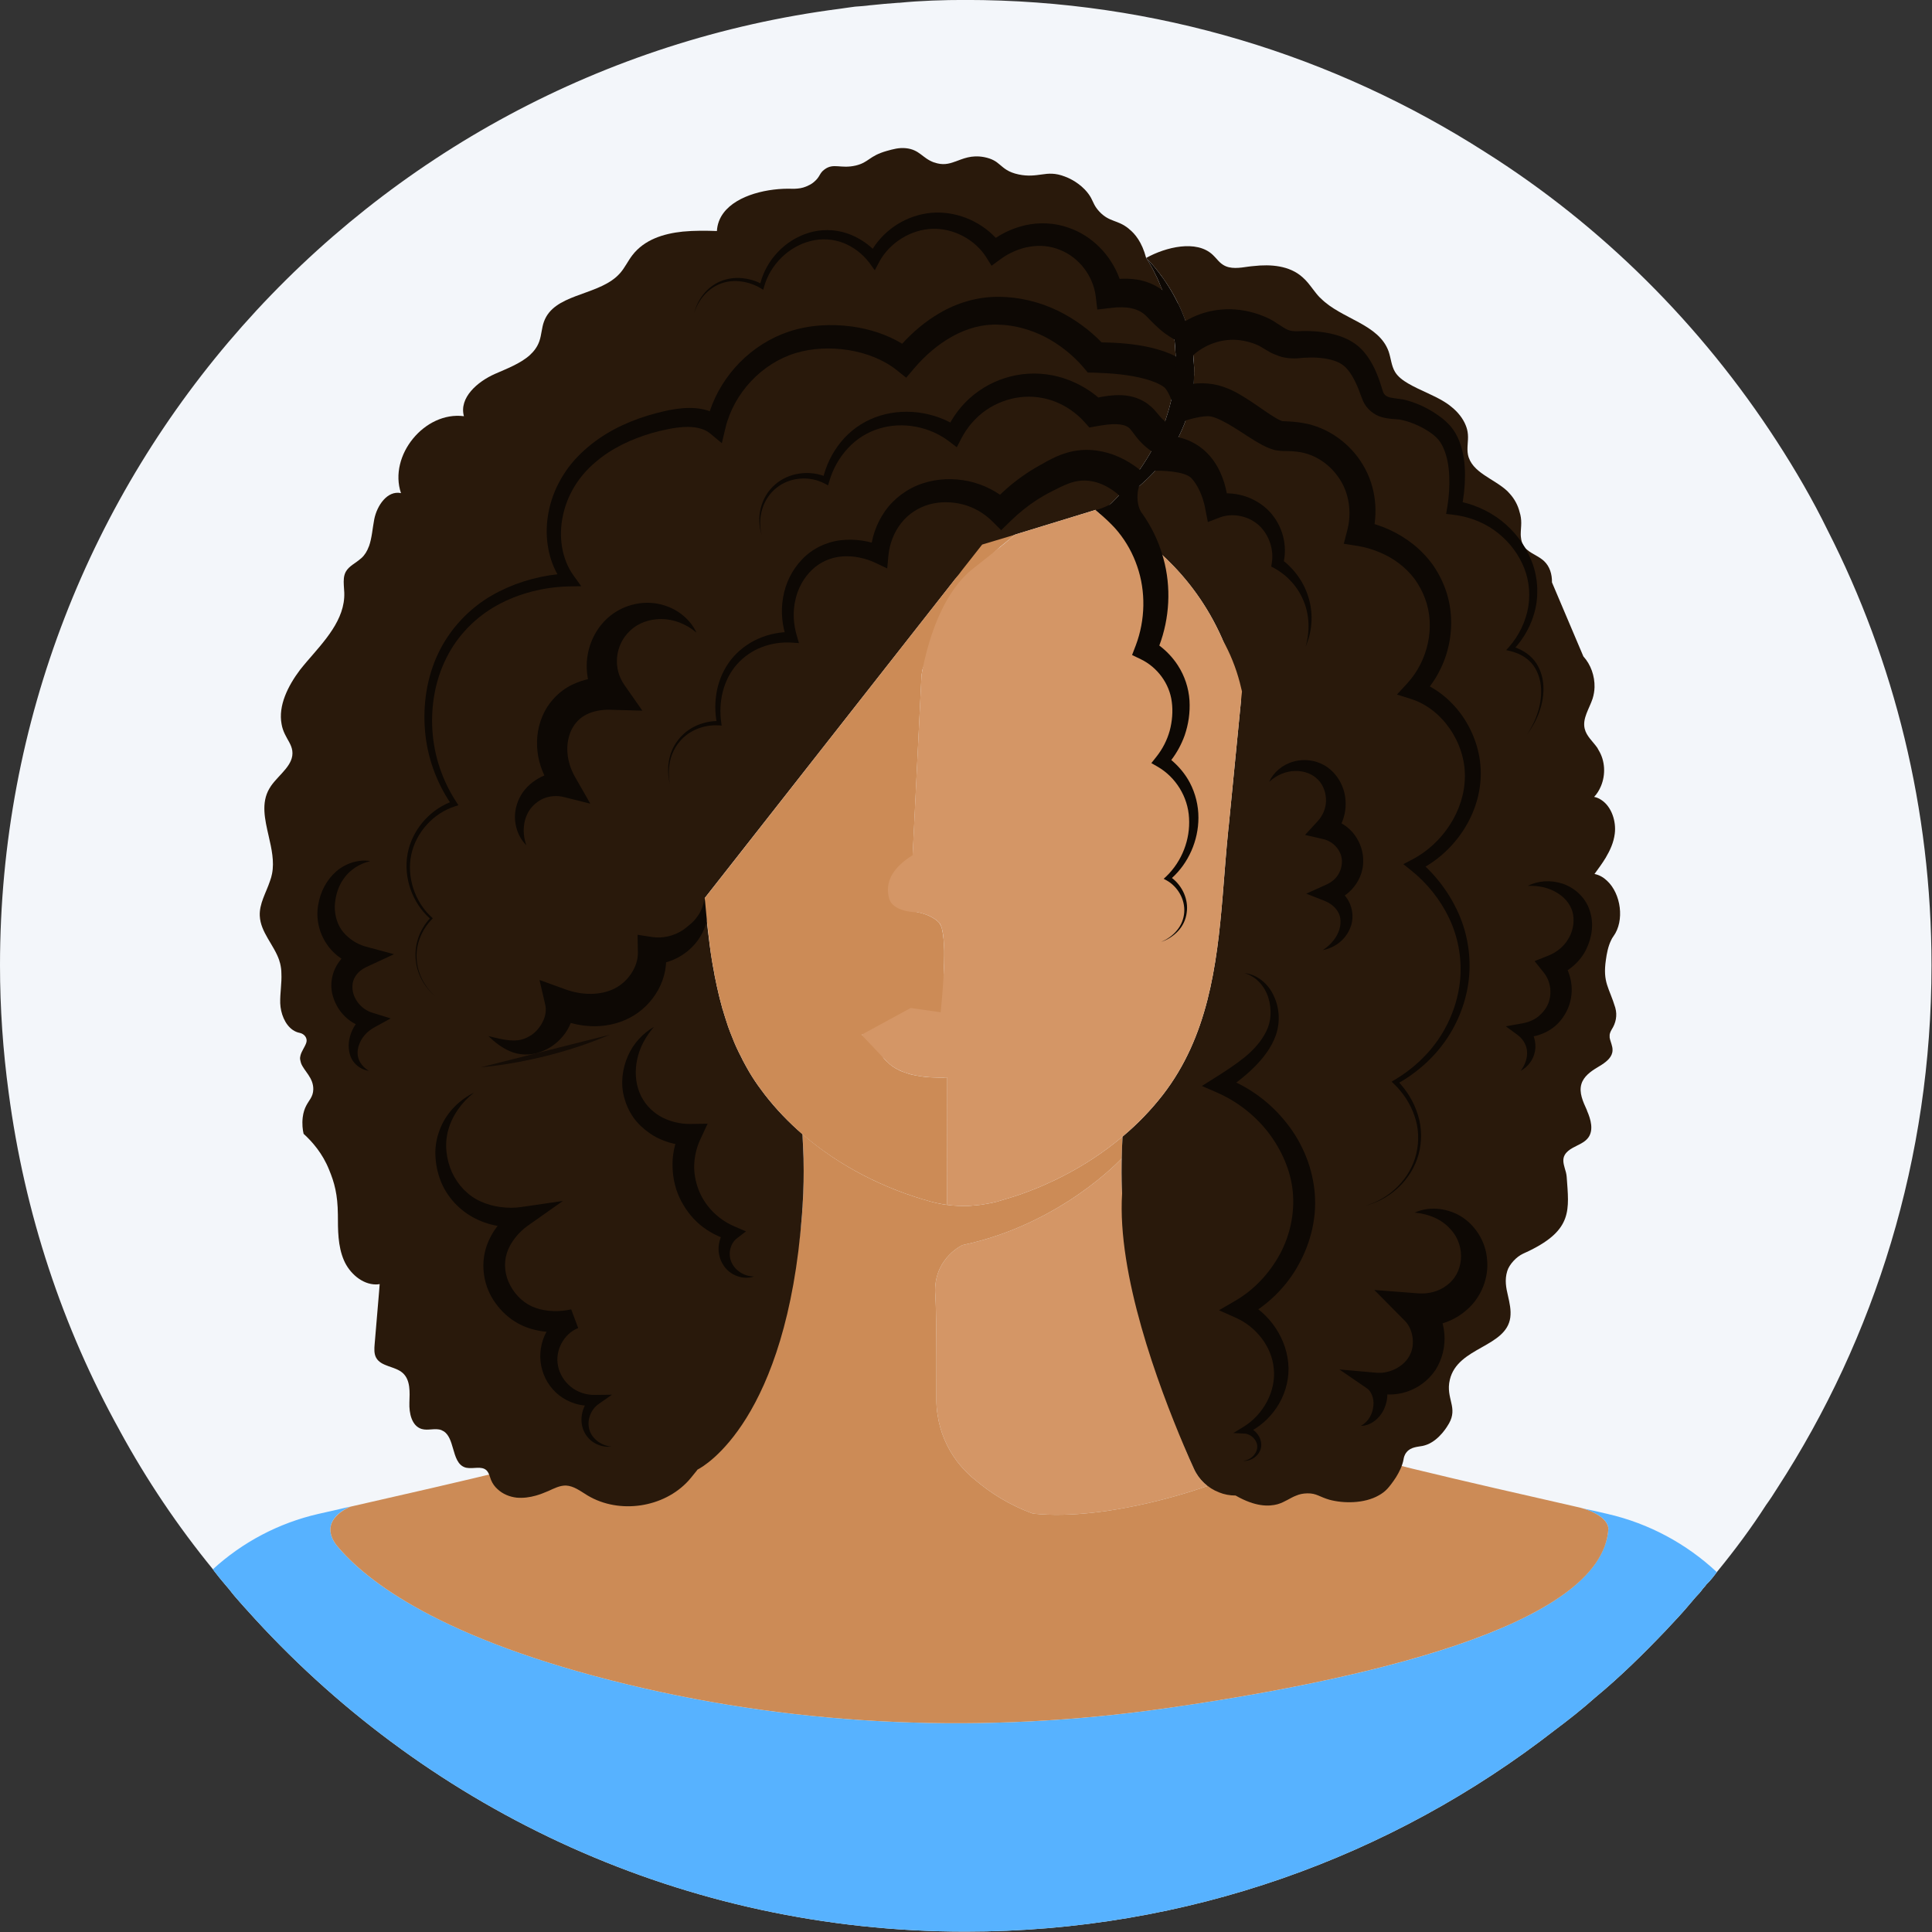
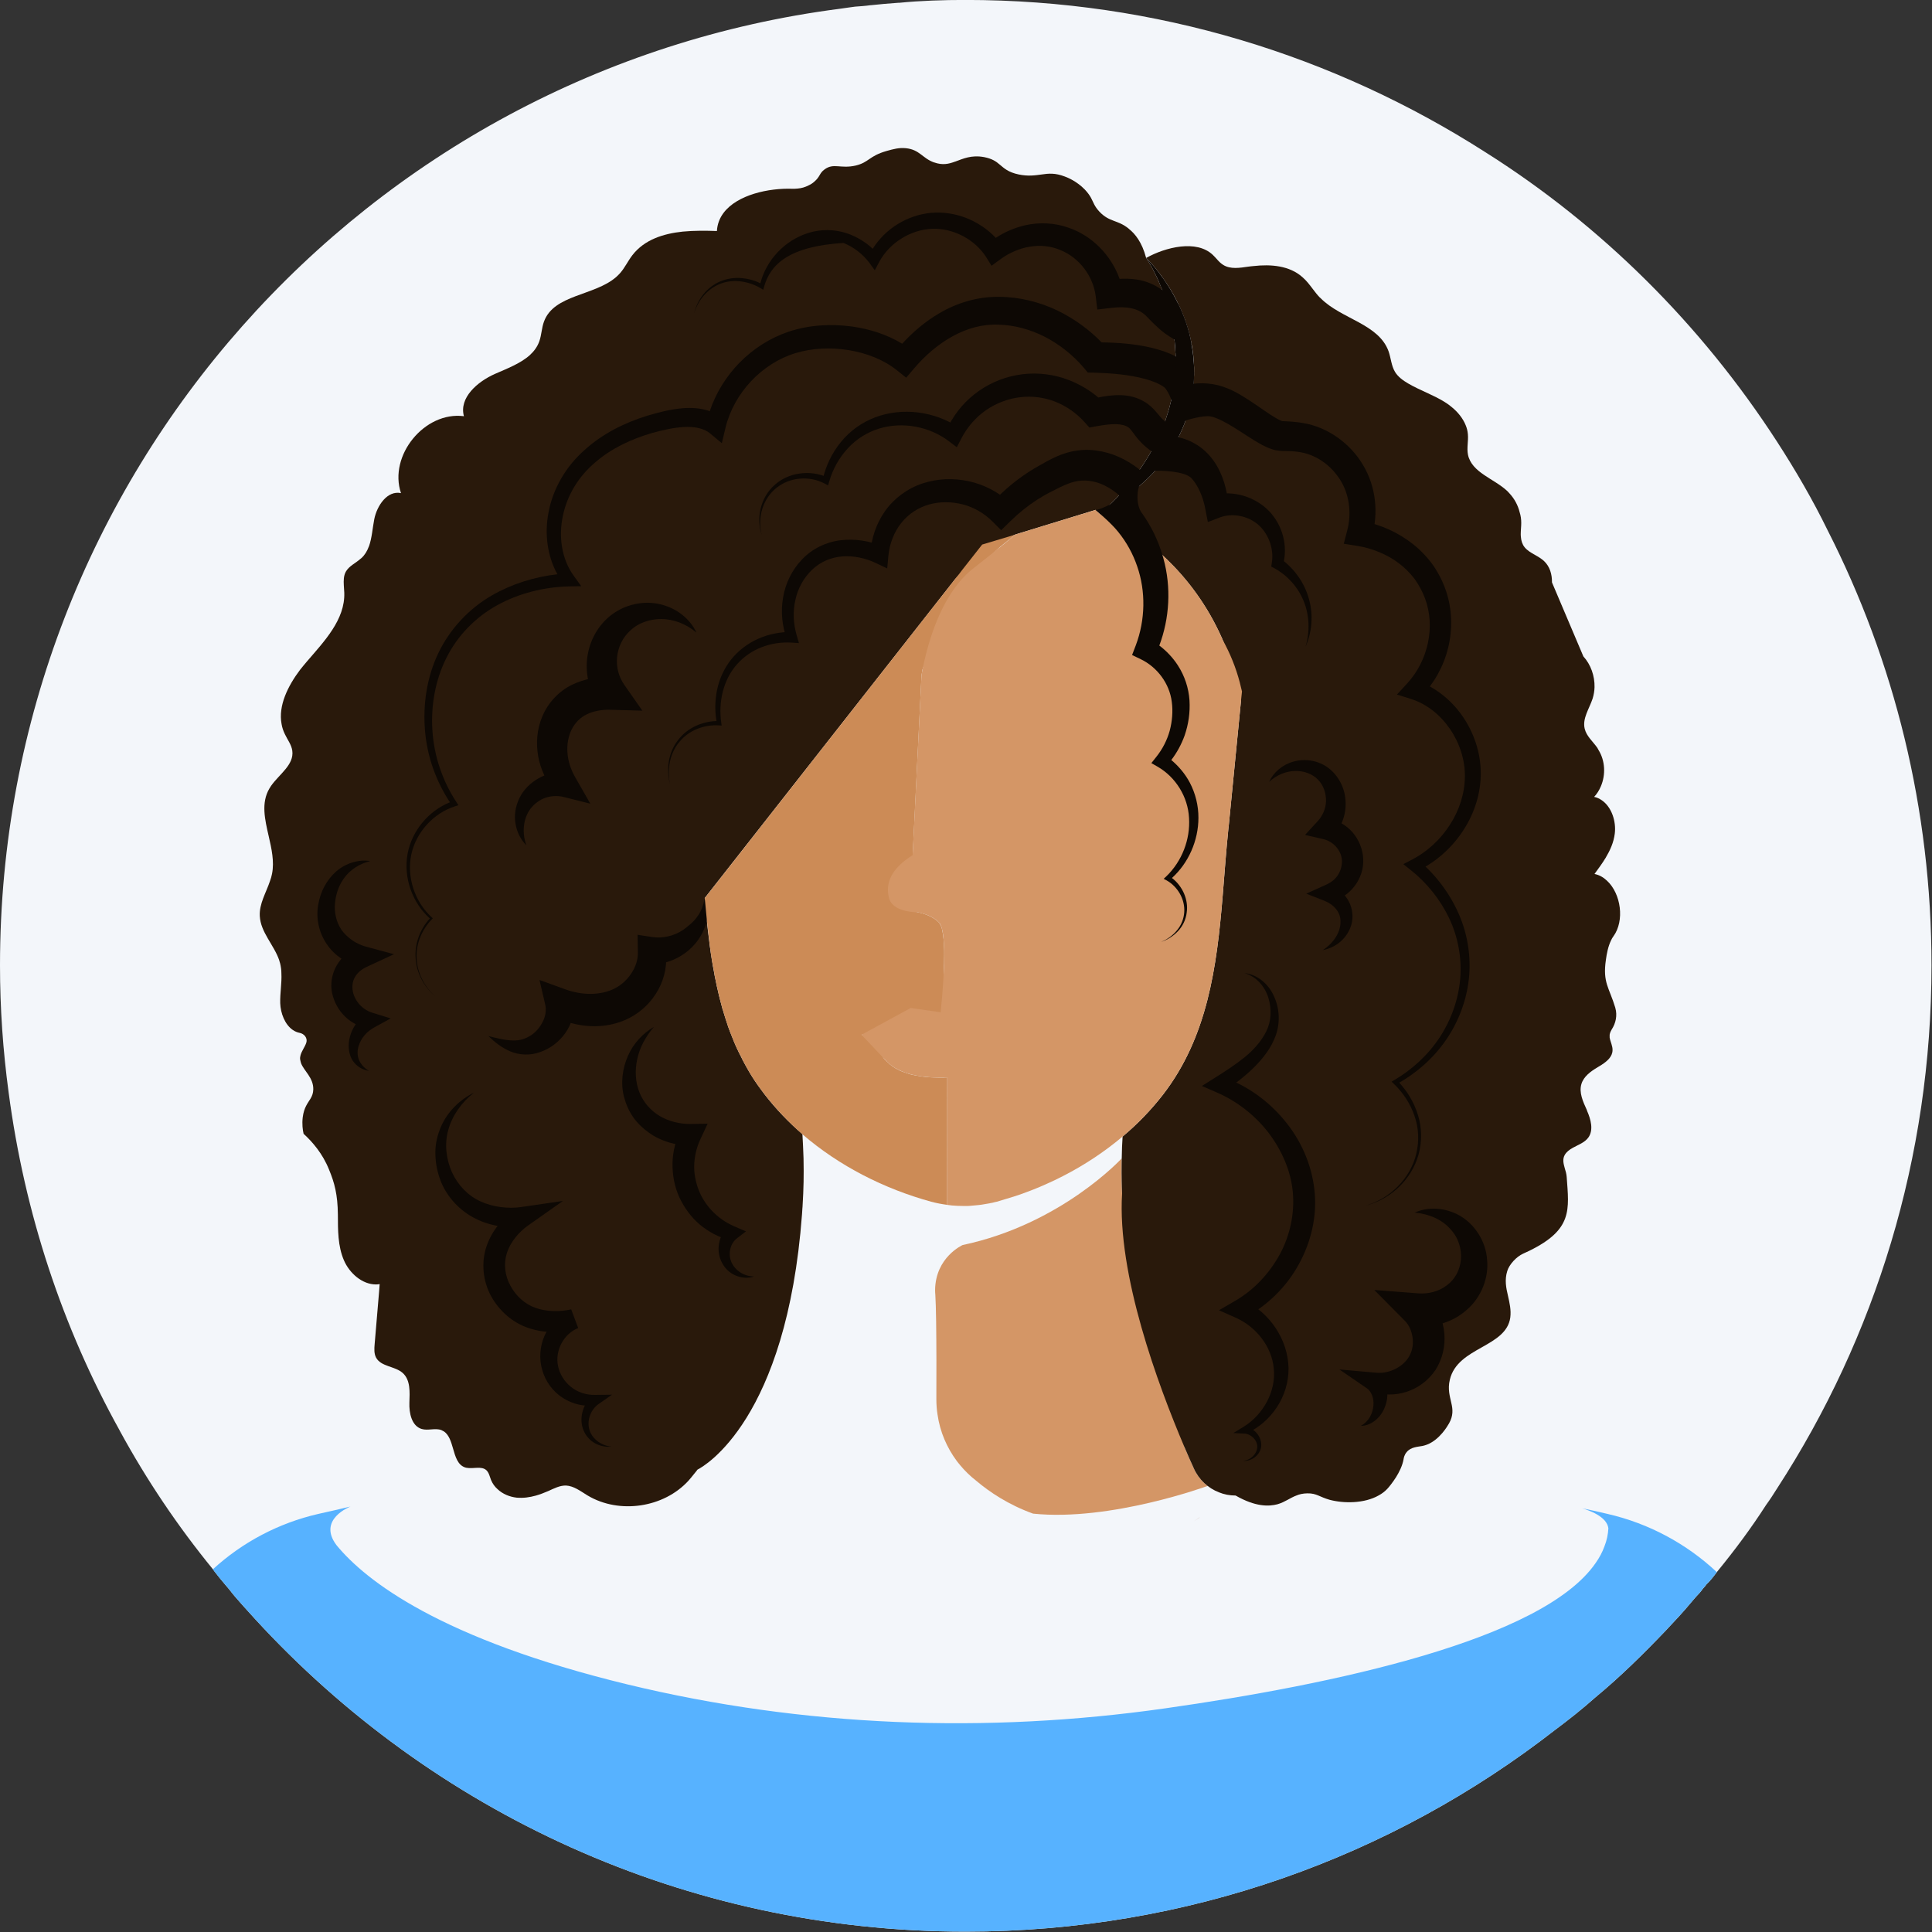
<svg xmlns="http://www.w3.org/2000/svg" height="148.8" preserveAspectRatio="xMidYMid meet" version="1.0" viewBox="0.0 0.0 148.8 148.8" width="148.8" zoomAndPan="magnify">
  <rect x="0.0" y="0.0" width="148.8" height="148.8" fill="#333333" stroke="none" />
  <defs>
    <clipPath id="a">
      <path d="M 0 0 L 148.762 0 L 148.762 148.77 L 0 148.77 Z M 0 0" />
    </clipPath>
    <clipPath id="b">
      <path d="M 16 116 L 133 116 L 133 148.77 L 16 148.77 Z M 16 116" />
    </clipPath>
  </defs>
  <g>
    <g clip-path="url(#a)" id="change1_1">
      <path d="M 148.762 74.355 C 148.762 89.184 144.414 103.008 136.887 114.609 C 136.602 115.059 136.332 115.488 136.031 115.895 C 134.883 117.684 133.621 119.375 132.281 121.016 L 132.227 121.082 C 131.996 121.395 131.742 121.73 131.43 122.027 C 131.348 122.137 131.266 122.246 131.156 122.355 C 130.996 122.586 130.805 122.801 130.617 122.988 C 130.508 123.125 130.371 123.262 130.266 123.398 C 129.629 124.168 128.938 124.898 128.262 125.617 C 126.566 127.391 124.781 129.152 122.898 130.707 C 121.883 131.613 120.812 132.457 119.746 133.254 C 107.207 143.004 91.473 148.77 74.371 148.77 C 52.723 148.77 33.227 139.496 19.66 124.711 C 19.281 124.277 18.859 123.844 18.453 123.371 C 18.184 123.07 17.926 122.773 17.684 122.449 C 17.332 122.027 16.977 121.625 16.668 121.219 C 16.574 121.098 16.477 120.988 16.398 120.863 C 13.688 117.547 11.293 113.988 9.234 110.211 L 9.207 110.156 C 4.82 102.25 1.895 93.461 0.664 84.133 C 0.23 80.922 0 77.66 0 74.355 C 0 36.582 28.203 5.387 64.68 0.676 C 65.059 0.617 65.477 0.566 65.855 0.512 C 66.234 0.484 66.656 0.457 67.035 0.402 L 67.062 0.402 C 67.781 0.32 68.457 0.27 69.172 0.215 L 69.254 0.215 C 70.922 0.051 72.641 -0.004 74.371 -0.004 C 89.062 -0.004 102.777 4.289 114.383 11.711 C 123.359 17.367 131.051 25.031 136.859 34.008 C 138.281 36.203 139.621 38.504 140.77 40.859 C 145.891 50.918 148.762 62.305 148.762 74.355" fill="#f3f6fa" />
    </g>
    <g id="change2_1">
      <path d="M 92.383 116.883 L 92.281 116.949 C 92.172 117.02 92.07 117.086 91.961 117.156 C 92.105 117.062 92.238 116.969 92.383 116.875 L 92.383 116.883" fill="#a36134" />
    </g>
    <g clip-path="url(#b)" id="change3_1">
      <path d="M 123.82 116.602 C 123.184 116.449 122.535 116.301 121.855 116.168 C 122.355 116.316 123.766 116.789 123.875 117.711 C 123.848 118.184 123.754 118.645 123.574 119.094 C 123.414 119.539 123.184 119.973 122.887 120.391 C 118.797 126.309 102.711 129.734 89.742 131.574 C 75.957 133.539 61.902 133.012 48.336 129.734 C 33.918 126.238 28.176 121.746 25.93 119.023 C 24.398 117.02 26.996 116.031 26.996 116.031 C 26.145 116.234 25.305 116.426 24.508 116.602 C 21.445 117.305 18.656 118.793 16.398 120.863 C 16.477 120.988 16.574 121.098 16.668 121.219 C 16.977 121.625 17.332 122.027 17.684 122.449 C 17.926 122.773 18.184 123.07 18.453 123.371 C 18.859 123.844 19.281 124.277 19.66 124.711 C 33.227 139.496 52.723 148.77 74.371 148.77 C 91.473 148.77 107.207 143.004 119.746 133.254 C 120.812 132.457 121.883 131.613 122.898 130.707 C 124.781 129.152 126.566 127.391 128.262 125.617 C 128.938 124.898 129.629 124.168 130.266 123.398 C 130.371 123.262 130.508 123.125 130.617 122.988 C 130.805 122.801 130.996 122.586 131.156 122.355 C 131.266 122.246 131.348 122.137 131.43 122.027 C 131.742 121.73 131.996 121.395 132.227 121.082 C 129.898 118.902 127 117.332 123.82 116.602" fill="#57b2ff" />
    </g>
    <g id="change4_1">
      <path d="M 93.008 114.445 C 93.008 114.445 85.543 117.195 79.566 116.578 C 77.656 115.891 76.211 114.906 75.23 114.082 L 75.16 114.023 C 74.719 113.684 74.312 113.281 73.953 112.852 C 73.781 112.648 73.688 112.52 73.688 112.52 C 72.93 111.5 72.398 110.285 72.207 108.945 C 72.145 108.562 72.117 108.164 72.117 107.754 C 72.121 106.754 72.125 105.75 72.121 104.801 C 72.117 102.551 72.094 100.621 72.039 99.738 C 72.027 99.609 72.02 99.477 72.02 99.355 C 72.051 96.816 74.141 95.891 74.141 95.891 C 81.746 94.285 86.395 89.215 86.395 89.215 C 86.387 89.359 86.387 89.512 86.387 89.656 C 86.379 90.09 86.383 90.539 86.391 91.008 C 86.402 91.305 86.402 91.609 86.422 91.926 C 86.488 93.555 86.656 95.328 87.004 97.156 C 87.145 97.895 87.332 98.617 87.574 99.32 L 87.738 99.805 C 89.066 103.414 91.641 106.473 94.98 108.441 C 93.875 109.492 92.734 110.402 91.578 111.195 C 91.461 111.277 91.332 111.355 91.215 111.43 C 91.48 112.051 91.727 112.621 91.953 113.105 C 92.191 113.641 92.559 114.098 93.008 114.445" fill="#d49666" />
    </g>
    <g id="change5_1">
-       <path d="M 121.762 116.133 L 121.668 116.109 C 117.57 115.176 112.879 114.113 108.77 113.113 C 104.926 112.168 101.605 111.285 99.773 110.605 C 99.527 110.32 99.047 109.824 98.293 109.477 C 97.586 109.152 96.934 109.086 96.492 109.086 C 96.375 109.086 96.273 109.094 96.188 109.105 C 95.781 108.902 95.371 108.68 94.98 108.441 C 93.875 109.492 92.734 110.402 91.578 111.195 C 91.461 111.277 91.332 111.355 91.215 111.43 C 91.48 112.051 91.727 112.621 91.953 113.105 C 92.191 113.641 92.559 114.098 93.008 114.445 C 93.008 114.445 85.543 117.195 79.566 116.578 C 77.656 115.891 76.211 114.906 75.23 114.082 L 75.16 114.023 C 74.719 113.684 74.312 113.281 73.953 112.852 C 73.781 112.648 73.688 112.52 73.688 112.52 C 72.93 111.5 72.398 110.285 72.207 108.945 C 72.145 108.562 72.117 108.164 72.117 107.754 C 72.121 106.754 72.125 105.75 72.121 104.801 C 72.117 102.551 72.094 100.621 72.039 99.738 C 72.027 99.609 72.02 99.477 72.02 99.355 C 72.051 96.816 74.141 95.891 74.141 95.891 C 81.746 94.285 86.395 89.215 86.395 89.215 C 86.406 88.613 86.422 88.051 86.461 87.535 C 85.051 88.723 83.504 89.742 81.863 90.582 C 81.449 90.797 81.043 90.992 80.621 91.176 C 79.953 91.484 79.266 91.746 78.582 91.992 C 78.227 92.113 77.871 92.23 77.508 92.332 C 77.27 92.41 77.023 92.484 76.77 92.555 L 76.625 92.586 L 76.379 92.648 L 76.344 92.648 L 76.242 92.672 L 76.211 92.68 L 76.145 92.688 L 76.117 92.699 L 76.094 92.699 C 75.777 92.758 75.473 92.809 75.152 92.832 L 74.676 92.875 C 74.531 92.887 74.391 92.887 74.234 92.883 C 73.93 92.887 73.625 92.867 73.32 92.844 C 73.211 92.832 73.09 92.816 72.973 92.801 L 72.957 92.801 C 72.539 92.75 72.125 92.664 71.719 92.555 C 68.117 91.57 64.652 89.82 61.801 87.348 C 61.855 88.18 61.902 89.141 61.898 90.191 C 61.902 90.746 61.887 91.324 61.863 91.926 C 61.805 93.555 61.633 95.34 61.293 97.156 C 60.805 99.832 59.656 102.297 58.012 104.375 L 55.16 111.059 C 55.109 111.18 55.051 111.305 54.992 111.418 C 53.18 110.094 52.141 109.105 52.141 109.105 C 52.016 109.09 51.828 109.062 51.598 109.062 C 51.184 109.062 50.605 109.133 50 109.422 C 49.219 109.785 48.766 110.328 48.562 110.609 C 44.84 111.984 34.879 114.246 27.004 116.039 C 27.004 116.039 24.398 117.016 25.926 119.02 C 28.176 121.746 33.918 126.246 48.336 129.734 C 61.898 133.012 75.953 133.539 89.746 131.574 C 104.57 129.469 123.457 125.289 123.879 117.715 C 123.766 116.738 122.168 116.242 121.762 116.133" fill="#cc8b56" />
-     </g>
+       </g>
    <g id="change6_1">
      <path d="M 123.973 79.691 L 123.973 79.914 C 124.031 80.246 124.211 80.559 124.195 80.898 C 124.184 81.383 123.785 81.73 123.363 82.004 C 123.242 82.078 123.125 82.156 123.008 82.223 C 122.5 82.527 121.977 82.91 121.801 83.48 C 121.594 84.152 121.926 84.855 122.219 85.5 L 122.234 85.555 C 122.523 86.215 122.75 87.039 122.328 87.617 C 122.039 88.008 121.551 88.168 121.129 88.406 C 120.883 88.543 120.664 88.703 120.52 88.941 C 120.328 89.273 120.414 89.613 120.516 89.977 C 120.586 90.191 120.645 90.41 120.664 90.641 C 120.844 93.172 121.141 94.691 117.789 96.332 C 117.637 96.406 117.469 96.484 117.301 96.559 C 116.809 96.781 116.242 97.375 116.086 97.895 C 115.875 98.57 115.996 99.191 116.145 99.812 C 116.266 100.355 116.395 100.898 116.32 101.477 C 116.164 102.605 115.176 103.176 114.137 103.762 C 113.07 104.363 111.965 104.984 111.664 106.266 C 111.488 106.996 111.668 107.539 111.781 108.066 C 111.895 108.551 111.938 109.035 111.602 109.629 C 111.484 109.832 110.887 110.879 109.906 111.262 C 109.797 111.305 109.684 111.336 109.566 111.363 C 109.188 111.438 108.66 111.438 108.332 111.848 C 108.156 112.059 108.113 112.297 108.098 112.406 C 108.008 112.898 107.762 113.383 107.52 113.773 C 107.238 114.215 106.961 114.547 106.859 114.656 C 106.664 114.867 106.438 115.039 106.184 115.176 C 105.078 115.805 103.492 115.805 102.391 115.508 C 102.008 115.398 101.77 115.277 101.539 115.184 C 101.293 115.082 101.055 115.008 100.684 115.016 C 100.352 115.023 100.082 115.082 99.844 115.184 C 99.344 115.371 98.973 115.688 98.391 115.855 C 97.727 116.031 96.703 116.066 95.164 115.184 C 94.715 115.184 94.281 115.102 93.883 114.938 C 93.043 114.613 92.336 113.961 91.953 113.105 C 91.727 112.621 91.48 112.051 91.215 111.43 C 89.168 106.613 86.035 98.141 86.422 91.926 C 86.402 91.609 86.402 91.305 86.391 91.008 C 86.383 90.539 86.379 90.09 86.387 89.656 C 86.387 89.512 86.387 89.359 86.395 89.215 C 86.406 88.613 86.422 88.051 86.461 87.535 C 87.609 86.574 88.656 85.488 89.574 84.305 C 93.012 79.848 93.719 74.43 94.168 69.004 C 94.312 67.27 94.434 65.527 94.609 63.82 L 94.637 63.586 L 95.582 53.953 C 95.262 52.223 94.781 50.676 94.18 49.309 L 94.148 49.238 L 94.148 49.23 C 92.98 46.574 91.414 44.578 89.898 43.109 C 88.434 41.691 87.012 40.773 86.035 40.23 C 86.129 40.254 86.215 40.266 86.309 40.281 L 85.32 39.855 L 85.289 39.84 L 84.785 39.617 L 84.734 39.602 C 84.887 39.449 85.047 39.305 85.191 39.168 C 87.02 38.199 90.941 35.586 91.809 30.488 C 92.832 24.461 88.691 20.273 88.281 19.871 L 88.273 19.863 L 88.281 19.863 C 89.781 19.031 92.152 18.445 93.402 19.625 C 93.504 19.719 93.59 19.82 93.691 19.926 C 93.844 20.102 94 20.273 94.203 20.398 C 94.766 20.758 95.492 20.629 96.152 20.535 C 96.281 20.52 96.414 20.5 96.543 20.492 C 97.883 20.34 99.316 20.457 100.309 21.344 C 100.625 21.613 100.871 21.945 101.121 22.273 C 101.289 22.496 101.461 22.719 101.648 22.91 L 101.727 22.98 C 103.316 24.578 106.191 24.941 106.949 27.066 C 107.129 27.582 107.156 28.16 107.438 28.637 C 107.668 29.02 108.051 29.297 108.441 29.527 C 109.352 30.062 110.371 30.402 111.273 30.965 C 111.461 31.082 111.645 31.211 111.816 31.359 C 112.277 31.734 112.668 32.211 112.883 32.746 C 112.977 32.969 113.035 33.203 113.055 33.449 C 113.102 33.969 112.957 34.504 113.062 35.023 C 113.348 36.398 115.055 36.855 116.086 37.816 L 116.262 38.004 C 116.637 38.41 116.91 38.91 117.039 39.445 C 117.129 39.719 117.164 39.996 117.164 40.277 C 117.164 40.559 117.125 40.855 117.125 41.137 L 117.125 41.152 C 117.125 41.246 117.133 41.332 117.145 41.418 L 117.168 41.578 L 117.223 41.781 L 117.309 41.977 C 117.613 42.527 118.309 42.715 118.805 43.113 L 118.906 43.199 C 119.367 43.625 119.539 44.227 119.531 44.855 L 121.949 50.555 C 122.527 51.191 122.828 52.066 122.809 52.926 C 122.801 53.223 122.75 53.52 122.66 53.809 C 122.406 54.582 121.859 55.336 122.051 56.125 C 122.188 56.703 122.684 57.109 123.023 57.594 L 123.117 57.766 C 123.629 58.59 123.676 59.668 123.301 60.551 C 123.172 60.855 123.004 61.137 122.777 61.375 C 122.996 61.418 123.191 61.512 123.371 61.637 C 124.129 62.156 124.488 63.27 124.367 64.211 C 124.285 64.883 124.008 65.492 123.664 66.07 C 123.402 66.504 123.098 66.91 122.805 67.312 C 123.18 67.387 123.5 67.574 123.773 67.836 C 124.848 68.832 125.137 70.91 124.266 72.109 C 124.191 72.211 124.125 72.32 124.074 72.441 C 123.855 72.891 123.746 73.461 123.684 73.926 C 123.426 75.691 123.938 76.051 124.41 77.621 L 124.41 77.629 C 124.574 78.207 124.449 78.801 124.129 79.293 C 124.078 79.379 124.039 79.465 124.004 79.559 L 123.973 79.691" fill="#29190b" />
    </g>
    <g id="change6_2">
      <path d="M 90.539 27.219 L 90.527 27.117 C 90.488 26.148 90.359 25.238 90.16 24.426 C 90.082 24.066 89.988 23.73 89.895 23.406 C 89.695 22.77 89.473 22.199 89.258 21.715 C 89.156 21.469 89.051 21.246 88.949 21.055 C 88.855 20.852 88.762 20.68 88.676 20.527 C 88.465 20.145 88.316 19.926 88.281 19.871 L 88.273 19.863 L 88.266 19.84 C 87.949 18.641 87.41 17.996 86.961 17.641 L 86.934 17.613 C 86.074 16.91 85.449 17.129 84.672 16.297 C 84.289 15.891 84.219 15.594 84.031 15.242 C 83.93 15.059 83.793 14.855 83.555 14.602 C 82.926 13.953 82.227 13.676 82.016 13.598 C 81.27 13.309 80.762 13.359 80.227 13.438 C 79.727 13.504 79.203 13.59 78.465 13.438 C 77.641 13.266 77.332 12.953 76.992 12.672 C 76.719 12.434 76.414 12.223 75.805 12.102 C 74.801 11.914 74.176 12.23 73.559 12.449 L 73.551 12.449 C 73.07 12.629 72.594 12.738 71.957 12.512 L 71.941 12.512 C 71.023 12.18 70.836 11.523 69.766 11.414 C 69.223 11.363 68.801 11.484 68.281 11.629 C 66.918 12.02 66.93 12.504 65.906 12.75 C 64.738 13.02 64.211 12.527 63.508 13.047 C 63.086 13.352 63.188 13.598 62.699 14.008 C 62.574 14.117 62.43 14.211 62.277 14.277 C 62.016 14.414 61.727 14.5 61.422 14.523 C 61.293 14.539 61.156 14.539 61.031 14.539 C 59.219 14.473 56.777 14.992 55.723 16.402 C 55.43 16.793 55.246 17.258 55.215 17.793 C 54.367 17.762 53.469 17.754 52.602 17.836 L 52.594 17.836 C 51.07 17.996 49.629 18.465 48.711 19.645 C 48.367 20.09 48.133 20.605 47.77 21.023 C 47.668 21.133 47.566 21.242 47.457 21.336 C 45.777 22.797 42.656 22.672 41.895 24.773 C 41.719 25.25 41.711 25.785 41.543 26.27 C 41.395 26.703 41.133 27.051 40.805 27.352 C 40.078 28.004 39.035 28.395 38.113 28.801 C 36.77 29.398 35.344 30.629 35.73 32.055 C 32.703 31.664 29.91 35.086 30.883 37.98 C 29.832 37.754 29.031 38.941 28.824 39.996 C 28.691 40.684 28.645 41.441 28.418 42.074 L 28.406 42.094 C 28.281 42.434 28.105 42.738 27.836 42.984 L 27.77 43.035 C 27.391 43.375 26.883 43.59 26.637 44.027 C 26.461 44.344 26.461 44.711 26.48 45.074 C 26.488 45.27 26.508 45.465 26.516 45.652 C 26.586 47.723 24.973 49.391 23.633 50.953 C 23.457 51.156 23.281 51.375 23.102 51.598 C 22.168 52.844 21.418 54.355 21.688 55.773 C 21.73 56.031 21.82 56.293 21.938 56.539 C 22.137 56.965 22.449 57.355 22.512 57.82 C 22.66 58.902 21.52 59.613 20.879 60.523 L 20.746 60.734 C 20.098 61.84 20.398 63.105 20.695 64.402 C 20.918 65.371 21.137 66.355 20.953 67.293 C 20.918 67.488 20.859 67.672 20.793 67.859 C 20.492 68.762 19.961 69.602 20.008 70.543 C 20.066 71.801 21.105 72.777 21.508 73.965 L 21.508 73.977 L 21.578 74.211 C 21.637 74.461 21.672 74.715 21.672 74.961 C 21.711 75.723 21.562 76.496 21.582 77.262 C 21.609 78.043 21.945 78.918 22.559 79.332 C 22.711 79.434 22.883 79.512 23.066 79.547 C 23.434 79.613 23.707 79.953 23.59 80.309 C 23.473 80.66 23.219 80.957 23.137 81.312 C 23.109 81.414 23.102 81.516 23.121 81.617 C 23.137 81.711 23.164 81.797 23.188 81.891 C 23.418 82.492 24.145 83.004 24.129 83.902 C 24.121 84.199 24.039 84.402 23.922 84.605 C 23.711 84.957 23.414 85.285 23.316 86.051 C 23.254 86.578 23.312 87.027 23.383 87.324 C 24.062 87.945 24.848 88.844 25.344 90.086 C 25.758 91.086 26.008 91.988 26.023 93.551 C 26.027 94.738 26.016 95.969 26.488 97.066 C 26.914 98.059 27.895 98.926 28.953 98.926 C 29.047 98.926 29.141 98.918 29.242 98.898 C 29.227 99.105 29.211 99.301 29.195 99.504 C 29.082 100.836 28.969 102.18 28.855 103.52 C 28.824 103.875 28.801 104.258 28.969 104.57 C 29.363 105.277 30.43 105.211 31.027 105.754 C 31.621 106.297 31.559 107.223 31.531 108.027 C 31.5 108.836 31.707 109.828 32.48 110.059 C 32.973 110.203 33.523 109.965 33.996 110.145 L 34.203 110.254 C 34.582 110.52 34.738 111.027 34.887 111.547 C 35.074 112.191 35.246 112.836 35.832 113.023 L 35.934 113.047 C 36.453 113.148 37.07 112.887 37.461 113.234 C 37.664 113.43 37.719 113.727 37.82 113.988 C 37.934 114.262 38.102 114.5 38.316 114.688 C 38.715 115.07 39.258 115.289 39.801 115.348 C 40.301 115.391 40.793 115.324 41.277 115.188 C 41.605 115.094 41.926 114.969 42.242 114.832 C 42.672 114.637 43.113 114.406 43.586 114.414 C 44.188 114.441 44.699 114.84 45.211 115.152 L 45.27 115.188 C 47.699 116.633 51.121 116.129 53.027 114.039 C 53.09 113.98 53.348 113.656 53.66 113.27 L 53.711 113.199 L 53.727 113.184 C 54.234 112.93 60.586 109.359 61.77 93.523 C 61.777 93.359 61.793 93.199 61.801 93.039 L 61.809 92.961 C 61.832 92.605 61.848 92.266 61.863 91.926 C 61.887 91.324 61.902 90.746 61.898 90.191 C 61.898 89.863 61.895 89.531 61.887 89.215 C 61.863 88.547 61.836 87.918 61.801 87.348 C 60.738 86.43 59.766 85.422 58.898 84.301 C 58.734 84.086 58.582 83.883 58.426 83.664 C 58.359 83.562 58.273 83.457 58.207 83.348 L 58.188 83.324 L 58.137 83.246 C 57.848 82.812 57.582 82.363 57.344 81.914 C 57.25 81.75 57.172 81.59 57.094 81.43 C 56.957 81.176 56.84 80.918 56.719 80.664 C 56.605 80.418 56.504 80.172 56.41 79.926 C 56.289 79.645 56.188 79.355 56.082 79.078 C 56.008 78.855 55.938 78.637 55.867 78.414 C 55.801 78.203 55.73 77.988 55.672 77.777 L 55.652 77.727 C 55.602 77.539 55.551 77.352 55.5 77.156 C 55.465 77.031 55.43 76.91 55.402 76.785 C 55.352 76.59 55.309 76.395 55.266 76.199 C 55.215 75.992 55.172 75.789 55.137 75.594 C 55.074 75.324 55.023 75.059 54.98 74.797 C 54.926 74.535 54.883 74.27 54.84 74 C 54.578 72.41 54.418 70.789 54.277 69.176 L 54.277 69.168 L 73.527 44.648 C 74.016 44.078 74.664 43.406 75.512 42.762 C 76.5 41.996 77.445 41.496 78.207 41.164 L 84.27 39.305 L 84.387 39.27 C 84.496 39.371 84.609 39.48 84.727 39.602 L 84.734 39.602 C 84.965 39.383 85.191 39.168 85.402 38.957 C 85.781 38.582 86.145 38.207 86.473 37.824 C 86.574 37.715 86.676 37.598 86.77 37.484 C 87.172 36.992 87.555 36.5 87.883 36.02 C 88.234 35.5 88.547 34.988 88.824 34.48 C 89.066 34.031 89.277 33.578 89.461 33.137 C 89.59 32.84 89.695 32.551 89.797 32.266 L 89.797 32.254 C 89.949 31.812 90.074 31.379 90.172 30.953 C 90.246 30.668 90.297 30.387 90.348 30.105 C 90.371 29.969 90.398 29.836 90.414 29.691 C 90.43 29.555 90.445 29.418 90.461 29.281 C 90.512 28.875 90.543 28.477 90.543 28.086 C 90.551 27.906 90.559 27.734 90.547 27.566 L 90.547 27.363 L 90.539 27.219" fill="#29190b" />
    </g>
    <g id="change7_1">
-       <path d="M 46.957 79.695 C 43.512 81.176 40.141 81.805 38.355 82.051 L 38.168 82.074 C 38.066 82.094 37.973 82.102 37.879 82.109 C 37.34 82.176 37.023 82.203 37.023 82.203 L 46.957 79.695" fill="#140c06" />
-     </g>
+       </g>
    <g id="change8_1">
      <path d="M 89.98 33.586 C 90.656 33.613 91.367 33.785 91.977 34.141 C 92.594 34.477 93.105 34.969 93.477 35.496 C 93.852 36.027 94.102 36.594 94.281 37.156 C 94.457 37.73 94.559 38.273 94.602 38.895 L 93.453 38.109 C 95.039 37.75 96.676 38.266 97.75 39.371 C 98.812 40.488 99.199 42.086 98.82 43.488 L 98.621 43.02 C 99.699 43.793 100.484 44.914 100.816 46.145 C 101.164 47.375 101.043 48.688 100.555 49.801 C 100.902 48.633 100.852 47.367 100.402 46.285 C 99.961 45.199 99.137 44.305 98.156 43.766 L 97.91 43.633 L 97.961 43.297 C 98.125 42.184 97.645 41.004 96.832 40.352 C 96.023 39.691 94.844 39.512 93.953 39.852 L 93.027 40.207 L 92.805 39.066 C 92.727 38.68 92.586 38.223 92.41 37.844 C 92.234 37.453 92.016 37.105 91.766 36.832 C 91.254 36.285 89.41 36.215 88.738 36.273 L 89.98 33.586" fill="#0d0804" />
    </g>
    <g id="change8_2">
      <path d="M 90.664 29.855 C 91.684 29.488 92.746 29.414 93.805 29.668 C 94.906 29.957 95.637 30.469 96.363 30.93 C 97.074 31.398 97.742 31.902 98.328 32.234 C 98.469 32.316 98.598 32.375 98.691 32.41 C 98.805 32.438 98.656 32.434 98.969 32.445 C 99.395 32.461 99.867 32.496 100.34 32.578 C 102.277 32.891 104.016 34.176 104.977 35.812 C 105.984 37.488 106.184 39.539 105.652 41.355 L 104.844 40.113 C 106.363 40.406 107.668 40.996 108.852 41.926 C 109.43 42.391 109.949 42.938 110.383 43.543 C 110.805 44.164 111.145 44.836 111.379 45.535 C 111.848 46.945 111.883 48.473 111.535 49.887 C 111.191 51.305 110.465 52.609 109.465 53.648 L 109.16 52.438 C 110.688 52.98 111.949 54.074 112.793 55.387 C 113.637 56.703 114.102 58.262 114.043 59.832 C 113.988 61.391 113.438 62.891 112.578 64.137 C 111.719 65.391 110.543 66.414 109.18 67.074 L 109.262 66.266 C 110.598 67.395 111.652 68.801 112.352 70.387 C 113.047 71.969 113.316 73.738 113.125 75.441 C 112.93 77.148 112.289 78.781 111.32 80.168 C 110.344 81.559 109.039 82.691 107.566 83.504 L 107.602 83.211 C 108.34 83.961 108.891 84.855 109.199 85.848 C 109.516 86.836 109.527 87.906 109.262 88.895 C 108.723 90.891 107.016 92.441 105.051 92.887 C 107.004 92.383 108.625 90.793 109.082 88.848 C 109.312 87.883 109.27 86.863 108.938 85.93 C 108.621 85 108.055 84.145 107.355 83.477 L 107.18 83.309 L 107.391 83.184 C 108.789 82.359 110.008 81.23 110.895 79.879 C 111.777 78.527 112.328 76.969 112.465 75.371 C 112.594 73.777 112.297 72.16 111.613 70.719 C 110.93 69.285 109.895 67.996 108.664 67.02 L 108.082 66.555 L 108.746 66.211 C 111.117 64.98 112.812 62.422 112.824 59.797 C 112.852 57.207 111.09 54.602 108.691 53.84 L 107.594 53.492 L 108.387 52.629 C 109.988 50.883 110.57 48.266 109.754 46.09 C 109.555 45.547 109.273 45.043 108.945 44.582 C 108.598 44.129 108.191 43.723 107.734 43.379 C 106.832 42.691 105.645 42.223 104.582 42.051 L 103.496 41.879 L 103.773 40.812 C 104.113 39.488 103.914 38.023 103.191 36.914 C 102.449 35.766 101.289 34.973 99.984 34.801 C 99.652 34.754 99.305 34.734 98.918 34.734 C 98.824 34.746 98.266 34.715 97.992 34.605 C 97.699 34.512 97.453 34.398 97.238 34.285 C 96.391 33.828 95.746 33.355 95.078 32.949 C 94.434 32.547 93.746 32.172 93.258 32.078 C 92.727 31.961 91.43 32.32 90.93 32.523 L 90.664 29.855" fill="#0d0804" />
    </g>
    <g id="change8_3">
-       <path d="M 90.258 25.477 C 91.016 24.82 91.914 24.316 92.902 24.047 C 93.887 23.777 94.922 23.75 95.891 23.934 C 96.375 24.023 96.844 24.16 97.305 24.348 C 97.535 24.441 97.762 24.543 98.004 24.684 L 98.195 24.801 L 98.371 24.918 L 98.594 25.059 C 99.242 25.48 99.367 25.551 100.32 25.496 C 101.234 25.484 102.156 25.559 103.105 25.859 C 103.578 26.016 104.059 26.234 104.504 26.582 C 104.949 26.93 105.277 27.352 105.531 27.77 C 105.789 28.188 105.98 28.621 106.141 29.039 C 106.301 29.43 106.441 29.973 106.527 30.195 C 106.594 30.375 106.711 30.484 106.906 30.566 C 107.105 30.652 107.52 30.676 107.992 30.754 L 107.879 30.742 L 108.027 30.758 L 108.055 30.762 L 108.102 30.773 L 108.195 30.793 L 108.367 30.84 L 108.703 30.941 C 108.922 31.012 109.133 31.098 109.344 31.184 C 109.758 31.367 110.156 31.582 110.539 31.832 C 110.922 32.094 111.262 32.328 111.629 32.727 C 111.973 33.105 112.227 33.539 112.395 33.984 C 112.742 34.871 112.836 35.773 112.832 36.645 C 112.828 37.52 112.73 38.363 112.551 39.215 L 112.086 38.562 C 113.363 38.773 114.578 39.289 115.602 40.078 C 116.621 40.875 117.422 41.906 117.914 43.094 C 118.41 44.273 118.527 45.602 118.266 46.836 C 117.996 48.07 117.375 49.199 116.512 50.09 L 116.418 49.77 C 117.086 49.961 117.734 50.324 118.18 50.883 C 118.617 51.441 118.832 52.137 118.871 52.82 C 118.938 54.199 118.391 55.516 117.602 56.586 C 118.34 55.48 118.805 54.148 118.676 52.832 C 118.609 52.184 118.371 51.551 117.953 51.07 C 117.531 50.594 116.938 50.293 116.32 50.145 L 116.004 50.07 L 116.227 49.824 C 116.992 48.949 117.52 47.859 117.707 46.727 C 117.891 45.594 117.727 44.414 117.234 43.391 C 116.754 42.363 115.977 41.465 115.059 40.816 C 114.141 40.176 113.043 39.773 111.941 39.648 L 111.379 39.582 L 111.477 38.996 C 111.602 38.23 111.652 37.434 111.617 36.664 C 111.59 35.895 111.453 35.137 111.168 34.5 C 110.887 33.84 110.449 33.473 109.77 33.066 C 109.453 32.879 109.117 32.723 108.773 32.59 C 108.602 32.527 108.43 32.465 108.254 32.418 L 107.996 32.355 L 107.871 32.328 L 107.809 32.316 L 107.785 32.312 L 107.77 32.312 L 107.883 32.32 L 107.77 32.312 C 107.426 32.262 106.996 32.293 106.402 32.121 C 105.809 31.953 105.238 31.477 104.98 30.883 C 104.75 30.336 104.688 30.07 104.516 29.699 C 104.359 29.348 104.195 29.023 104.004 28.746 C 103.609 28.16 103.215 27.902 102.551 27.719 C 101.906 27.543 101.148 27.508 100.414 27.555 C 100.23 27.562 100.07 27.598 99.75 27.605 C 99.473 27.609 99.195 27.586 98.922 27.535 C 98.648 27.492 98.363 27.371 98.086 27.258 C 97.793 27.137 97.645 27.016 97.418 26.895 L 97.109 26.711 L 97.023 26.66 L 96.949 26.621 C 96.824 26.562 96.668 26.496 96.512 26.441 C 96.195 26.336 95.863 26.254 95.527 26.207 C 94.188 26.02 92.758 26.523 91.809 27.441 L 90.258 25.477" fill="#0d0804" />
-     </g>
+       </g>
    <g id="change8_4">
      <path d="M 86.301 38.246 C 85.73 37.715 85.055 37.305 84.363 37.125 C 83.652 36.941 82.984 36.973 82.258 37.258 C 81.883 37.402 81.48 37.602 81.059 37.82 C 80.648 38.023 80.277 38.234 79.902 38.473 C 79.16 38.949 78.469 39.508 77.832 40.129 L 77.109 40.836 L 76.43 40.156 C 75.816 39.543 75.023 39.078 74.18 38.855 C 73.34 38.633 72.383 38.617 71.555 38.855 C 70.715 39.09 69.953 39.594 69.406 40.289 C 68.863 40.977 68.512 41.875 68.426 42.77 L 68.332 43.781 L 67.438 43.355 C 66.668 42.988 65.727 42.785 64.871 42.855 C 64.004 42.922 63.176 43.273 62.539 43.887 C 61.906 44.492 61.449 45.316 61.258 46.211 C 61.051 47.105 61.102 48.059 61.367 48.957 L 61.535 49.531 L 60.961 49.492 C 60.195 49.445 59.395 49.562 58.668 49.844 C 57.938 50.121 57.281 50.578 56.758 51.168 C 55.707 52.348 55.316 54.07 55.551 55.664 L 55.582 55.883 L 55.375 55.867 C 54.258 55.797 53.07 56.227 52.34 57.125 C 51.582 58.004 51.359 59.273 51.605 60.422 C 51.305 59.289 51.457 57.98 52.207 57.02 C 52.93 56.039 54.164 55.508 55.395 55.531 L 55.219 55.734 C 55.047 54.879 55.051 54.012 55.223 53.156 C 55.395 52.309 55.766 51.484 56.312 50.793 C 56.863 50.105 57.586 49.555 58.398 49.195 C 59.211 48.836 60.09 48.66 60.996 48.676 L 60.59 49.211 C 60.238 48.199 60.121 47.094 60.312 46.02 C 60.492 44.945 60.984 43.91 61.758 43.102 C 62.52 42.281 63.609 41.746 64.734 41.609 C 65.867 41.477 66.961 41.652 68.023 42.094 L 67.035 42.68 C 67.094 41.488 67.473 40.348 68.168 39.359 C 68.863 38.379 69.887 37.621 71.039 37.238 C 72.203 36.852 73.406 36.812 74.594 37.059 C 75.785 37.316 76.887 37.891 77.797 38.711 L 76.398 38.738 C 77.094 37.988 77.863 37.301 78.707 36.703 C 79.121 36.406 79.574 36.121 80.008 35.879 C 80.426 35.641 80.867 35.387 81.375 35.16 C 81.883 34.934 82.48 34.75 83.09 34.684 C 83.695 34.613 84.301 34.652 84.891 34.777 C 86.074 35.023 87.113 35.609 87.98 36.344 L 86.301 38.246" fill="#0d0804" />
    </g>
    <g id="change8_5">
      <path d="M 89.5 35.219 C 88.836 34.914 88.246 34.48 87.766 33.949 C 87.512 33.676 87.324 33.395 87.195 33.227 C 87.059 33.047 87.004 32.988 86.902 32.914 C 86.711 32.773 86.379 32.676 85.953 32.668 C 85.523 32.66 85.035 32.727 84.52 32.816 L 83.902 32.926 L 83.527 32.508 C 82.934 31.84 82.137 31.277 81.285 30.941 C 80.434 30.605 79.488 30.48 78.562 30.594 C 77.637 30.703 76.715 31.055 75.941 31.59 C 75.16 32.133 74.508 32.879 74.059 33.738 L 73.691 34.445 L 73.094 33.992 C 71.609 32.859 69.539 32.449 67.711 33.008 C 66.801 33.285 65.961 33.809 65.305 34.523 C 64.645 35.23 64.145 36.117 63.871 37.066 L 63.777 37.383 L 63.504 37.238 C 62.371 36.641 60.867 36.727 59.824 37.559 C 58.77 38.367 58.305 39.871 58.668 41.203 C 58.223 39.898 58.574 38.309 59.656 37.355 C 60.719 36.387 62.379 36.16 63.727 36.766 L 63.363 36.938 C 63.598 35.887 64.07 34.895 64.762 34.047 C 65.449 33.199 66.371 32.531 67.41 32.141 C 69.496 31.359 71.945 31.664 73.84 32.922 L 72.879 33.172 C 73.352 32.094 74.09 31.121 75.031 30.379 C 75.973 29.629 77.09 29.117 78.285 28.895 C 79.48 28.668 80.746 28.75 81.922 29.129 C 83.098 29.516 84.16 30.156 85.062 31.039 L 84.074 30.73 C 84.629 30.598 85.227 30.469 85.898 30.438 C 86.562 30.406 87.363 30.48 88.117 30.926 C 88.488 31.137 88.836 31.469 89.039 31.719 C 89.262 31.977 89.391 32.145 89.523 32.27 C 89.801 32.531 90.137 32.742 90.484 32.871 L 89.5 35.219" fill="#0d0804" />
    </g>
    <g id="change8_6">
-       <path d="M 91.754 26.438 L 91.578 26.828 C 91.203 26.598 90.832 26.387 90.457 26.156 C 90.219 26.012 89.98 25.859 89.75 25.699 C 89.172 25.281 88.594 24.66 88.262 24.32 C 87.945 24.02 87.613 23.848 87.148 23.746 C 86.691 23.645 86.156 23.645 85.613 23.711 L 84.512 23.84 L 84.391 22.82 C 84.203 21.281 83.137 19.848 81.66 19.254 C 80.922 18.945 80.113 18.863 79.32 19 C 78.531 19.117 77.695 19.492 77.078 19.949 L 76.367 20.469 L 75.949 19.797 C 75.094 18.453 73.445 17.57 71.812 17.621 C 70.176 17.676 68.535 18.668 67.727 20.152 L 67.375 20.816 L 66.949 20.23 C 66.445 19.566 65.738 19.016 64.957 18.711 C 64.168 18.406 63.277 18.348 62.449 18.559 C 60.762 18.973 59.32 20.367 58.844 22.102 L 58.785 22.32 L 58.59 22.199 C 57.707 21.676 56.551 21.465 55.555 21.828 C 54.547 22.184 53.762 23.086 53.461 24.141 C 53.703 23.074 54.445 22.102 55.484 21.668 C 56 21.453 56.578 21.367 57.145 21.422 C 57.629 21.465 58.105 21.59 58.562 21.82 C 59.02 20.027 60.445 18.5 62.266 17.938 C 63.215 17.641 64.258 17.648 65.219 17.965 C 65.965 18.219 66.645 18.625 67.215 19.16 C 68.184 17.621 69.863 16.562 71.73 16.391 C 73.551 16.238 75.41 16.961 76.695 18.32 C 77.398 17.852 78.152 17.539 78.98 17.344 C 80.055 17.105 81.234 17.156 82.289 17.535 C 84.105 18.148 85.578 19.652 86.23 21.477 C 86.645 21.453 87.078 21.461 87.527 21.527 C 88.207 21.621 88.938 21.91 89.516 22.344 C 89.617 22.41 89.711 22.488 89.805 22.574 C 90.203 22.922 90.469 23.176 90.742 23.398 C 91.168 24.273 91.547 25.289 91.754 26.438" fill="#0d0804" />
+       <path d="M 91.754 26.438 L 91.578 26.828 C 91.203 26.598 90.832 26.387 90.457 26.156 C 90.219 26.012 89.98 25.859 89.75 25.699 C 89.172 25.281 88.594 24.66 88.262 24.32 C 87.945 24.02 87.613 23.848 87.148 23.746 C 86.691 23.645 86.156 23.645 85.613 23.711 L 84.512 23.84 L 84.391 22.82 C 84.203 21.281 83.137 19.848 81.66 19.254 C 80.922 18.945 80.113 18.863 79.32 19 C 78.531 19.117 77.695 19.492 77.078 19.949 L 76.367 20.469 L 75.949 19.797 C 75.094 18.453 73.445 17.57 71.812 17.621 C 70.176 17.676 68.535 18.668 67.727 20.152 L 67.375 20.816 L 66.949 20.23 C 66.445 19.566 65.738 19.016 64.957 18.711 C 60.762 18.973 59.32 20.367 58.844 22.102 L 58.785 22.32 L 58.59 22.199 C 57.707 21.676 56.551 21.465 55.555 21.828 C 54.547 22.184 53.762 23.086 53.461 24.141 C 53.703 23.074 54.445 22.102 55.484 21.668 C 56 21.453 56.578 21.367 57.145 21.422 C 57.629 21.465 58.105 21.59 58.562 21.82 C 59.02 20.027 60.445 18.5 62.266 17.938 C 63.215 17.641 64.258 17.648 65.219 17.965 C 65.965 18.219 66.645 18.625 67.215 19.16 C 68.184 17.621 69.863 16.562 71.73 16.391 C 73.551 16.238 75.41 16.961 76.695 18.32 C 77.398 17.852 78.152 17.539 78.98 17.344 C 80.055 17.105 81.234 17.156 82.289 17.535 C 84.105 18.148 85.578 19.652 86.23 21.477 C 86.645 21.453 87.078 21.461 87.527 21.527 C 88.207 21.621 88.938 21.91 89.516 22.344 C 89.617 22.41 89.711 22.488 89.805 22.574 C 90.203 22.922 90.469 23.176 90.742 23.398 C 91.168 24.273 91.547 25.289 91.754 26.438" fill="#0d0804" />
    </g>
    <g id="change8_7">
      <path d="M 91.969 28.688 C 91.961 29.266 91.914 29.867 91.809 30.488 L 90.207 30.82 C 90.164 30.539 89.785 29.867 89.641 29.809 C 89.328 29.57 88.75 29.332 88.172 29.18 C 86.984 28.859 85.652 28.746 84.332 28.703 L 83.781 28.695 L 83.449 28.297 C 82.645 27.355 81.609 26.531 80.496 25.953 C 79.375 25.379 78.145 25.035 76.898 25.004 C 74.453 24.895 72.105 26.371 70.402 28.375 L 69.793 29.09 L 69.07 28.512 C 68.051 27.695 66.727 27.188 65.359 26.965 C 63.992 26.746 62.562 26.805 61.273 27.195 C 58.676 27.984 56.523 30.27 55.875 32.953 L 55.594 34.133 L 54.672 33.367 C 54.199 32.98 53.469 32.844 52.68 32.887 C 51.898 32.93 51.051 33.121 50.238 33.344 C 48.633 33.812 47.082 34.531 45.832 35.621 C 44.574 36.684 43.684 38.117 43.352 39.73 C 43.012 41.32 43.246 43.062 44.203 44.367 L 44.766 45.148 L 43.809 45.164 C 41.918 45.211 39.988 45.684 38.312 46.602 C 36.641 47.52 35.246 48.938 34.391 50.652 C 33.523 52.371 33.176 54.34 33.305 56.285 C 33.434 58.23 34.078 60.141 35.152 61.777 L 35.305 62.016 L 35.043 62.102 C 33.383 62.629 32.043 64.098 31.676 65.82 C 31.312 67.547 31.941 69.473 33.277 70.672 L 33.336 70.723 L 33.277 70.789 C 32.508 71.57 32.031 72.676 32.086 73.797 C 32.125 74.91 32.68 75.988 33.523 76.742 C 32.664 76.012 32.074 74.941 32.012 73.797 C 31.93 72.684 32.348 71.562 33.105 70.738 C 31.746 69.523 31.059 67.578 31.391 65.762 C 31.719 64.004 32.984 62.465 34.652 61.789 C 33.578 60.164 32.906 58.27 32.738 56.328 C 32.559 54.297 32.863 52.199 33.742 50.34 C 34.625 48.473 36.102 46.883 37.887 45.855 C 39.441 44.965 41.16 44.43 42.93 44.23 C 42.137 42.797 41.941 41.082 42.238 39.512 C 42.57 37.641 43.605 35.91 45.008 34.672 C 46.391 33.41 48.094 32.562 49.844 32.02 C 50.723 31.758 51.598 31.527 52.578 31.441 C 53.223 31.391 53.969 31.414 54.664 31.672 C 55.602 28.852 57.871 26.516 60.734 25.547 C 62.324 25.02 63.992 24.93 65.621 25.148 C 66.953 25.336 68.277 25.742 69.484 26.473 C 70.312 25.57 71.258 24.758 72.355 24.121 C 73.695 23.328 75.301 22.84 76.922 22.863 C 78.496 22.863 80.078 23.254 81.496 23.941 C 82.742 24.562 83.867 25.359 84.844 26.371 C 86.133 26.387 87.43 26.48 88.773 26.805 C 89.359 26.957 89.934 27.125 90.547 27.449 C 90.734 27.551 90.922 27.668 91.117 27.805 C 91.312 27.934 91.594 28.195 91.73 28.375 C 91.816 28.477 91.891 28.586 91.969 28.688" fill="#0d0804" />
    </g>
    <g id="change8_8">
      <path d="M 95.719 112.512 C 96.332 112.477 96.84 111.941 96.832 111.41 C 96.828 110.883 96.324 110.438 95.855 110.414 L 94.992 110.371 L 95.766 109.898 C 97.328 108.941 98.285 107.113 98.105 105.414 C 97.961 103.703 96.719 102.176 95.199 101.5 L 93.883 100.914 L 95.152 100.176 C 96.602 99.332 97.777 98.059 98.574 96.598 C 99.367 95.129 99.719 93.438 99.57 91.805 C 99.418 90.16 98.711 88.574 97.691 87.23 C 96.656 85.895 95.27 84.812 93.703 84.133 L 92.566 83.641 L 93.574 83.008 C 94.371 82.504 95.148 82 95.852 81.434 C 96.551 80.863 97.152 80.199 97.535 79.414 C 97.914 78.66 97.953 77.715 97.691 76.859 C 97.434 76.012 96.793 75.219 95.855 74.949 C 96.824 75.043 97.691 75.777 98.105 76.699 C 98.539 77.613 98.617 78.715 98.266 79.723 C 97.922 80.703 97.27 81.527 96.562 82.227 C 95.852 82.93 95.059 83.508 94.289 84.066 L 94.156 82.941 C 95.996 83.578 97.645 84.75 98.898 86.258 C 100.164 87.758 101.016 89.645 101.234 91.641 C 101.465 93.645 100.977 95.672 100.02 97.395 C 99.074 99.125 97.609 100.555 95.875 101.477 L 95.824 100.152 C 97.809 101.121 99.191 103.172 99.242 105.363 C 99.27 107.566 97.883 109.543 96.027 110.387 L 95.938 109.867 C 96.676 110.027 97.215 110.719 97.133 111.434 C 97.02 112.148 96.32 112.57 95.719 112.512" fill="#0d0804" />
    </g>
    <g id="change8_9">
      <path d="M 53.637 48.719 C 52.816 48.023 51.84 47.68 50.918 47.676 C 49.992 47.68 49.141 47.996 48.551 48.555 C 47.953 49.098 47.602 49.848 47.527 50.613 C 47.453 51.379 47.656 52.133 48.078 52.738 L 49.473 54.734 L 46.953 54.664 C 46.359 54.648 45.676 54.77 45.18 55.023 C 44.672 55.273 44.297 55.664 44.031 56.176 C 43.777 56.688 43.656 57.316 43.703 57.957 C 43.746 58.602 43.953 59.254 44.297 59.855 L 45.465 61.898 L 43.395 61.379 C 42.996 61.281 42.562 61.289 42.141 61.402 C 41.715 61.52 41.324 61.77 41.004 62.113 C 40.359 62.805 40.133 63.973 40.539 65.102 C 40.113 64.68 39.812 64.098 39.707 63.453 C 39.586 62.805 39.699 62.102 40.004 61.469 C 40.309 60.832 40.844 60.305 41.477 59.945 C 42.113 59.578 42.871 59.414 43.625 59.453 L 42.723 60.98 C 42.098 60.215 41.641 59.281 41.453 58.262 C 41.273 57.25 41.344 56.148 41.785 55.141 C 42.211 54.129 43.043 53.238 44.035 52.75 C 45.039 52.266 46.055 52.094 47.129 52.18 L 46.004 54.105 C 45.266 52.953 45.016 51.512 45.305 50.219 C 45.578 48.918 46.387 47.742 47.5 47.082 C 48.605 46.414 49.949 46.258 51.09 46.605 C 52.234 46.93 53.188 47.738 53.637 48.719" fill="#0d0804" />
    </g>
    <g id="change8_10">
      <path d="M 54.277 69.176 C 54.504 69.695 54.57 70.316 54.438 70.93 C 54.281 71.539 54.008 72.105 53.621 72.586 C 52.812 73.598 51.535 74.266 50.137 74.289 L 51.23 73.098 C 51.441 74.18 51.207 75.297 50.703 76.219 C 50.199 77.141 49.43 77.914 48.469 78.406 C 47.527 78.891 46.477 79.082 45.48 79.031 C 44.48 78.988 43.516 78.715 42.648 78.266 L 44.227 77.098 C 44.301 78.035 44 78.918 43.52 79.594 C 43.027 80.27 42.355 80.773 41.594 81.031 C 40.844 81.312 39.961 81.262 39.297 80.973 C 38.625 80.688 38.098 80.262 37.617 79.797 C 38.266 79.957 38.902 80.125 39.488 80.133 C 40.082 80.16 40.551 79.973 40.961 79.695 C 41.363 79.406 41.672 79 41.855 78.578 C 42.043 78.156 42.074 77.727 41.992 77.375 L 41.551 75.477 L 43.57 76.207 C 44.844 76.668 46.262 76.672 47.32 76.141 C 48.34 75.641 49.152 74.484 49.129 73.359 L 49.105 71.996 L 50.223 72.168 C 50.996 72.289 51.906 72.109 52.645 71.598 C 53.016 71.312 53.422 71.008 53.691 70.613 C 53.988 70.23 54.176 69.734 54.277 69.176" fill="#0d0804" />
    </g>
    <g id="change8_11">
      <path d="M 97.742 60.223 C 98.07 59.496 98.773 58.887 99.629 58.656 C 100.477 58.414 101.492 58.543 102.285 59.129 C 103.074 59.715 103.57 60.664 103.629 61.641 C 103.707 62.617 103.371 63.645 102.691 64.383 L 102.25 63.008 C 102.98 63.152 103.668 63.535 104.168 64.098 C 104.66 64.668 104.965 65.41 104.992 66.168 C 105.07 67.707 103.941 69.098 102.555 69.434 L 102.648 68.18 C 103.164 68.488 103.594 68.891 103.887 69.434 C 104.172 69.977 104.238 70.629 104.09 71.18 C 103.938 71.734 103.621 72.195 103.227 72.535 C 102.828 72.875 102.355 73.086 101.879 73.176 C 102.688 72.652 103.238 71.832 103.242 71.035 C 103.262 70.645 103.133 70.301 102.914 70.031 C 102.703 69.758 102.371 69.523 102.047 69.395 L 100.609 68.828 L 102.141 68.137 C 102.527 67.965 102.859 67.703 103.07 67.355 C 103.281 67.016 103.371 66.617 103.352 66.242 C 103.301 65.488 102.684 64.801 101.922 64.629 L 100.512 64.305 L 101.48 63.254 C 101.867 62.836 102.113 62.285 102.129 61.688 C 102.133 61.102 101.941 60.484 101.516 60.055 C 101.102 59.617 100.449 59.363 99.75 59.379 C 99.055 59.391 98.328 59.68 97.742 60.223" fill="#0d0804" />
    </g>
    <g id="change8_12">
      <path d="M 104.816 109.816 C 105.445 109.469 105.727 108.84 105.777 108.266 C 105.84 107.68 105.602 107.148 105.281 106.93 L 103.156 105.473 L 106.016 105.727 C 107.121 105.82 108.227 105.156 108.602 104.328 C 109.012 103.523 108.809 102.344 108.219 101.746 L 105.848 99.352 L 109.242 99.613 C 110.027 99.672 110.828 99.461 111.43 98.996 C 112.043 98.547 112.434 97.855 112.516 97.031 C 112.59 96.223 112.344 95.332 111.695 94.652 C 111.074 93.945 110.086 93.492 108.957 93.395 C 109.996 92.918 111.34 92.996 112.465 93.648 C 113.586 94.309 114.43 95.59 114.531 96.992 C 114.684 98.383 114.094 99.902 113 100.855 C 111.926 101.828 110.449 102.27 109.039 102.145 L 110.066 100.012 C 111.465 101.547 111.637 103.816 110.562 105.508 C 109.449 107.172 107.348 107.805 105.641 107.148 L 106.375 105.945 C 106.676 106.348 106.84 106.82 106.852 107.27 C 106.867 107.723 106.77 108.145 106.602 108.516 C 106.266 109.254 105.551 109.824 104.816 109.816" fill="#0d0804" />
    </g>
    <g id="change8_13">
-       <path d="M 117.672 68.23 C 118.445 67.828 119.422 67.758 120.336 68.055 C 121.234 68.348 122.105 69.09 122.434 70.117 C 122.781 71.125 122.613 72.23 122.152 73.148 C 121.688 74.082 120.836 74.797 119.875 75.184 L 120.23 73.867 C 120.672 74.438 120.961 75.129 121.031 75.844 C 121.109 76.555 120.969 77.289 120.641 77.918 C 120.32 78.547 119.82 79.082 119.219 79.41 C 118.621 79.746 117.938 79.918 117.273 79.867 L 117.617 78.965 C 118.109 79.512 118.352 80.27 118.223 80.957 C 118.102 81.652 117.645 82.184 117.121 82.477 C 117.484 81.996 117.664 81.422 117.605 80.922 C 117.551 80.422 117.262 79.992 116.898 79.723 L 115.973 79.043 L 117.238 78.82 C 117.707 78.738 118.141 78.562 118.484 78.285 C 118.824 78 119.102 77.656 119.254 77.262 C 119.555 76.477 119.418 75.559 118.902 74.91 L 118.191 74.023 L 119.258 73.598 C 119.871 73.352 120.41 72.934 120.758 72.363 C 121.117 71.805 121.262 71.109 121.164 70.461 C 121.059 69.824 120.641 69.207 119.992 68.805 C 119.355 68.387 118.539 68.188 117.672 68.23" fill="#0d0804" />
-     </g>
+       </g>
    <g id="change8_14">
      <path d="M 50.363 79.09 C 49.723 79.84 49.262 80.688 49.078 81.578 C 48.883 82.461 48.941 83.371 49.254 84.148 C 49.566 84.922 50.125 85.547 50.828 85.965 C 51.531 86.371 52.355 86.574 53.172 86.566 L 54.5 86.547 L 53.93 87.77 C 53.656 88.359 53.504 89.012 53.469 89.66 C 53.438 90.316 53.559 90.973 53.789 91.594 C 54.254 92.836 55.254 93.887 56.531 94.441 L 57.453 94.84 L 56.758 95.375 C 56.281 95.738 56.062 96.465 56.297 97.117 C 56.531 97.766 57.234 98.316 58.082 98.309 C 57.293 98.594 56.227 98.27 55.707 97.426 C 55.441 97.016 55.305 96.5 55.352 95.992 C 55.395 95.484 55.602 94.977 55.953 94.578 L 56.176 95.512 C 55.348 95.285 54.57 94.875 53.895 94.312 C 53.227 93.742 52.691 93.012 52.32 92.207 C 51.949 91.398 51.785 90.496 51.797 89.605 C 51.809 88.707 52.035 87.824 52.438 87.027 L 53.195 88.23 C 52.07 88.23 50.93 87.914 49.996 87.25 C 49.531 86.922 49.109 86.527 48.777 86.059 C 48.449 85.586 48.215 85.059 48.07 84.516 C 47.777 83.426 47.941 82.289 48.359 81.332 C 48.777 80.367 49.512 79.582 50.363 79.09" fill="#0d0804" />
    </g>
    <g id="change8_15">
      <path d="M 36.504 84.156 C 35.547 84.902 34.832 85.918 34.527 87.02 C 34.215 88.117 34.367 89.285 34.812 90.293 C 35.273 91.289 36.055 92.102 37.02 92.535 C 37.965 92.969 39.141 93.109 40.137 92.965 L 43.355 92.496 L 40.656 94.398 C 39.949 94.898 39.293 95.691 39.039 96.504 C 38.777 97.328 38.883 98.246 39.309 99.02 C 39.734 99.812 40.418 100.445 41.258 100.734 C 42.082 101.031 43.129 101.047 43.992 100.844 L 44.531 102.285 C 43.438 102.711 42.715 104.012 42.984 105.23 C 43.113 105.836 43.461 106.402 43.965 106.809 C 44.469 107.223 45.129 107.441 45.801 107.434 L 47.133 107.418 L 46.098 108.141 C 45.535 108.539 45.207 109.301 45.371 110.027 C 45.531 110.754 46.262 111.344 47.102 111.418 C 46.684 111.457 46.242 111.383 45.848 111.172 C 45.457 110.961 45.125 110.605 44.945 110.168 C 44.574 109.285 44.867 108.199 45.578 107.527 L 45.875 108.234 C 45.02 108.359 44.109 108.152 43.359 107.672 C 42.605 107.195 42.023 106.426 41.77 105.543 C 41.504 104.66 41.574 103.676 41.961 102.828 C 42.348 101.98 43.047 101.273 43.906 100.875 L 44.449 102.316 C 43.207 102.668 41.977 102.703 40.727 102.289 C 39.484 101.887 38.434 100.945 37.82 99.82 C 37.191 98.672 37.047 97.234 37.473 95.984 C 37.914 94.715 38.75 93.758 39.855 93.066 L 40.379 94.5 C 39.645 94.578 39.004 94.531 38.328 94.418 C 37.664 94.301 37.008 94.078 36.406 93.742 C 35.199 93.074 34.25 91.949 33.84 90.672 C 33.625 90.035 33.527 89.375 33.531 88.719 C 33.535 88.059 33.699 87.398 33.949 86.809 C 34.457 85.617 35.414 84.695 36.504 84.156" fill="#0d0804" />
    </g>
    <g id="change8_16">
      <path d="M 28.512 66.32 C 27.648 66.531 26.93 67.02 26.484 67.656 C 26.023 68.285 25.812 69.07 25.785 69.809 C 25.777 70.551 25.996 71.246 26.418 71.77 C 26.633 72.027 26.891 72.258 27.184 72.457 C 27.465 72.645 27.84 72.812 28.105 72.887 L 30.344 73.492 L 28.223 74.477 C 27.883 74.637 27.57 74.875 27.379 75.188 C 27.176 75.496 27.117 75.836 27.152 76.211 C 27.238 76.977 27.836 77.734 28.648 77.988 L 30.09 78.438 L 28.855 79.113 C 28.574 79.27 28.301 79.465 28.086 79.723 C 27.863 79.977 27.703 80.285 27.605 80.613 C 27.516 80.941 27.512 81.297 27.645 81.625 C 27.781 81.957 28.059 82.262 28.41 82.48 C 28.008 82.406 27.586 82.215 27.289 81.852 C 26.973 81.492 26.855 80.988 26.855 80.52 C 26.875 79.562 27.398 78.645 28.191 78.07 L 28.398 79.199 C 27.734 79.094 27.074 78.789 26.578 78.297 C 26.078 77.812 25.727 77.18 25.574 76.469 C 25.426 75.758 25.574 74.945 25.953 74.32 C 26.332 73.688 26.902 73.188 27.574 72.922 L 27.691 74.516 C 27.121 74.34 26.703 74.113 26.262 73.812 C 25.832 73.516 25.441 73.137 25.148 72.684 C 24.539 71.785 24.324 70.664 24.512 69.668 C 24.676 68.672 25.164 67.758 25.902 67.109 C 26.645 66.469 27.629 66.176 28.512 66.32" fill="#0d0804" />
    </g>
    <g id="change8_17">
      <path d="M 91.969 28.688 C 91.961 29.266 91.914 29.867 91.809 30.488 C 90.941 35.586 87.02 38.199 85.191 39.168 L 85.402 38.957 C 85.781 38.582 86.145 38.207 86.473 37.824 C 86.574 37.715 86.676 37.598 86.77 37.484 C 87.172 36.992 87.555 36.5 87.883 36.02 C 88.234 35.5 88.547 34.988 88.824 34.48 C 89.066 34.031 89.277 33.578 89.461 33.137 C 89.59 32.852 89.695 32.551 89.797 32.266 L 89.797 32.254 C 89.949 31.812 90.074 31.379 90.172 30.953 L 90.207 30.82 C 90.266 30.574 90.305 30.344 90.348 30.105 C 90.379 29.961 90.398 29.824 90.414 29.691 C 90.438 29.555 90.453 29.418 90.461 29.281 C 90.512 28.875 90.535 28.477 90.543 28.086 C 90.551 27.906 90.559 27.734 90.547 27.566 L 90.547 27.363 L 90.539 27.219 L 90.527 27.117 C 90.52 26.785 90.492 26.473 90.457 26.156 C 90.395 25.547 90.289 24.969 90.16 24.426 C 90.082 24.066 89.988 23.73 89.895 23.406 C 89.773 23.023 89.652 22.676 89.516 22.344 C 89.43 22.121 89.344 21.91 89.258 21.715 C 89.156 21.469 89.051 21.246 88.949 21.055 C 88.855 20.852 88.762 20.68 88.676 20.527 C 88.465 20.145 88.316 19.926 88.281 19.871 C 88.496 20.086 89.758 21.352 90.742 23.398 C 91.168 24.273 91.547 25.289 91.754 26.438 C 91.895 27.145 91.973 27.898 91.969 28.688" fill="#0d0804" />
    </g>
    <g id="change5_2">
      <path d="M 75.645 41.941 L 74.035 43.988 L 73.887 44.191 L 73.535 44.621 L 73.52 44.648 L 54.281 69.172 L 54.441 70.879 C 54.688 73.059 54.754 73.531 54.836 74.004 C 54.891 74.277 54.93 74.531 54.984 74.789 C 55.023 75.062 55.078 75.316 55.133 75.59 C 55.172 75.793 55.215 75.996 55.27 76.199 C 55.309 76.387 55.352 76.59 55.406 76.781 C 55.43 76.914 55.457 77.023 55.5 77.16 C 55.555 77.348 55.605 77.539 55.648 77.727 L 55.676 77.781 C 55.73 77.984 55.797 78.203 55.863 78.418 C 55.934 78.637 56 78.852 56.082 79.082 C 56.191 79.352 56.285 79.652 56.406 79.922 C 56.5 80.18 56.609 80.422 56.719 80.668 C 56.84 80.922 56.961 81.18 57.098 81.426 C 57.176 81.586 57.246 81.75 57.34 81.91 C 57.586 82.359 57.84 82.82 58.141 83.254 L 58.195 83.32 L 58.207 83.348 C 58.273 83.457 58.355 83.562 58.422 83.66 C 58.586 83.891 58.734 84.094 58.898 84.297 C 59.766 85.418 60.738 86.434 61.793 87.355 C 64.652 89.82 68.117 91.566 71.719 92.555 C 72.125 92.664 72.547 92.742 72.953 92.797 L 72.953 82.98 C 72.75 82.996 72.559 82.996 72.367 82.996 C 72.086 82.996 71.812 82.98 71.559 82.969 C 71.164 82.941 70.797 82.887 70.473 82.82 C 70.379 82.805 70.297 82.777 70.215 82.766 C 70.055 82.723 69.906 82.684 69.77 82.629 L 69.742 82.617 C 69.594 82.574 69.457 82.52 69.336 82.469 C 68.891 82.266 68.578 82.035 68.336 81.789 L 68.32 81.777 L 68.184 81.641 L 68.078 81.52 C 68.012 81.426 67.941 81.328 67.887 81.234 C 67.578 80.668 67.156 80.18 66.602 79.855 L 66.359 79.691 C 66.75 79.68 67.238 79.582 67.684 79.461 C 68.309 79.297 68.891 79.016 69.457 78.691 C 70.297 78.215 71.273 78 71.273 78 L 72.695 78.594 L 72.68 75.102 L 72.68 74.898 C 72.707 74.438 72.723 73.977 72.723 73.531 C 72.723 73.312 72.723 73.098 72.707 72.895 C 72.695 72.691 72.695 72.488 72.668 72.312 C 72.641 72.016 72.598 71.758 72.547 71.539 C 72.52 71.434 72.492 71.352 72.449 71.27 L 72.344 71.082 C 71.922 70.621 71.246 70.375 70.664 70.254 L 70.648 70.254 C 69.918 70.094 69.406 69.441 69.406 68.711 C 69.406 68.602 69.418 68.508 69.43 68.387 C 69.66 67.234 70.297 66.207 70.297 66.207 L 70.297 65.801 L 70.961 52.289 L 70.973 51.988 C 71.004 51.855 71.027 51.719 71.043 51.582 C 72.68 46.711 75.293 43.719 76.863 42.27 L 77.027 42.117 C 77.418 41.793 77.812 41.48 78.207 41.172 L 75.645 41.941" fill="#cc8b56" />
    </g>
    <g id="change4_2">
      <path d="M 95.484 52.551 C 95.184 51.414 94.746 50.328 94.18 49.309 L 94.148 49.238 L 94.148 49.23 C 91.027 42.105 85.031 39.711 84.734 39.602 L 84.727 39.602 C 84.609 39.48 84.496 39.371 84.387 39.27 L 78.207 41.164 C 77.117 42.074 76.012 42.957 74.895 43.832 C 74.574 44.086 74.203 44.434 73.832 44.895 C 72.965 45.965 72.023 47.652 71.332 50.328 C 71.273 50.559 71.223 50.785 71.164 51.023 C 71.121 51.203 71.082 51.391 71.047 51.586 C 71.023 51.715 71 51.848 70.973 51.984 L 70.973 51.992 L 70.289 65.836 L 70.289 65.863 C 68.602 66.922 68.18 68.051 68.473 69.176 C 68.742 70.227 70.457 70.262 70.648 70.262 L 70.668 70.262 C 71.254 70.379 71.922 70.617 72.34 71.074 C 72.621 71.391 72.719 72.367 72.715 73.531 C 72.719 74.531 72.648 75.68 72.57 76.648 C 72.535 77.039 72.504 77.395 72.473 77.707 C 72.465 77.801 72.457 77.879 72.449 77.965 L 70.141 77.633 L 66.352 79.695 L 68.191 81.641 L 68.32 81.777 L 68.328 81.785 C 68.941 82.398 70.121 82.992 72.367 82.992 C 72.555 82.992 72.742 82.992 72.945 82.984 L 72.957 92.801 L 72.973 92.801 C 73.09 92.816 73.211 92.832 73.32 92.844 C 73.625 92.867 73.93 92.887 74.234 92.883 C 74.391 92.887 74.531 92.887 74.676 92.875 L 75.152 92.832 C 75.473 92.809 75.777 92.758 76.094 92.699 L 76.117 92.699 L 76.145 92.688 L 76.211 92.68 L 76.242 92.672 L 76.344 92.648 L 76.379 92.648 L 76.625 92.586 L 76.77 92.555 C 77.023 92.484 77.27 92.41 77.508 92.332 C 77.871 92.23 78.227 92.113 78.582 91.992 C 79.266 91.746 79.953 91.484 80.621 91.176 C 81.043 90.992 81.449 90.797 81.863 90.582 C 83.504 89.742 85.051 88.723 86.461 87.535 C 87.609 86.574 88.656 85.488 89.574 84.305 C 93.012 79.848 93.719 74.43 94.168 69.004 C 94.312 67.27 94.434 65.527 94.609 63.82 L 94.637 63.586 L 95.582 53.953 L 95.656 53.258 C 95.598 53.02 95.543 52.781 95.484 52.551" fill="#d49666" />
    </g>
    <g id="change8_18">
      <path d="M 90.262 67.621 C 91.527 66.477 92.301 64.75 92.301 62.984 C 92.305 62.059 92.078 61.117 91.637 60.277 C 91.285 59.613 90.789 59.02 90.211 58.535 C 90.648 57.965 90.992 57.328 91.238 56.648 C 91.539 55.766 91.668 54.883 91.613 53.941 C 91.551 53 91.242 52.055 90.719 51.25 C 90.336 50.656 89.852 50.145 89.289 49.719 C 90.078 47.613 90.219 45.242 89.605 43.012 L 89.539 42.789 C 89.211 41.645 88.68 40.559 87.988 39.57 L 87.938 39.504 L 87.93 39.496 C 87.445 38.824 87.504 37.344 88.117 36.801 C 87.695 37.164 86.805 38.094 86.418 38.34 C 84.953 39.23 84.379 39.281 84.379 39.281 C 84.52 39.395 85.57 40.27 86.121 40.965 C 86.762 41.754 87.258 42.652 87.586 43.621 C 88.254 45.543 88.215 47.75 87.477 49.703 L 87.191 50.449 L 87.863 50.773 C 89.117 51.375 90.074 52.633 90.25 54.059 C 90.348 54.773 90.281 55.57 90.09 56.277 C 89.891 57 89.539 57.688 89.066 58.281 L 88.676 58.773 L 89.18 59.062 C 90.547 59.859 91.496 61.363 91.578 63.004 C 91.68 64.641 91.043 66.324 89.828 67.496 L 89.625 67.684 L 89.855 67.809 C 90.695 68.277 91.285 69.262 91.207 70.273 C 91.172 70.766 90.98 71.258 90.652 71.648 C 90.332 72.047 89.902 72.352 89.418 72.547 C 89.91 72.387 90.367 72.098 90.727 71.715 C 91.09 71.332 91.336 70.824 91.398 70.289 C 91.547 69.297 91.078 68.242 90.262 67.621" fill="#0d0804" />
    </g>
  </g>
</svg>